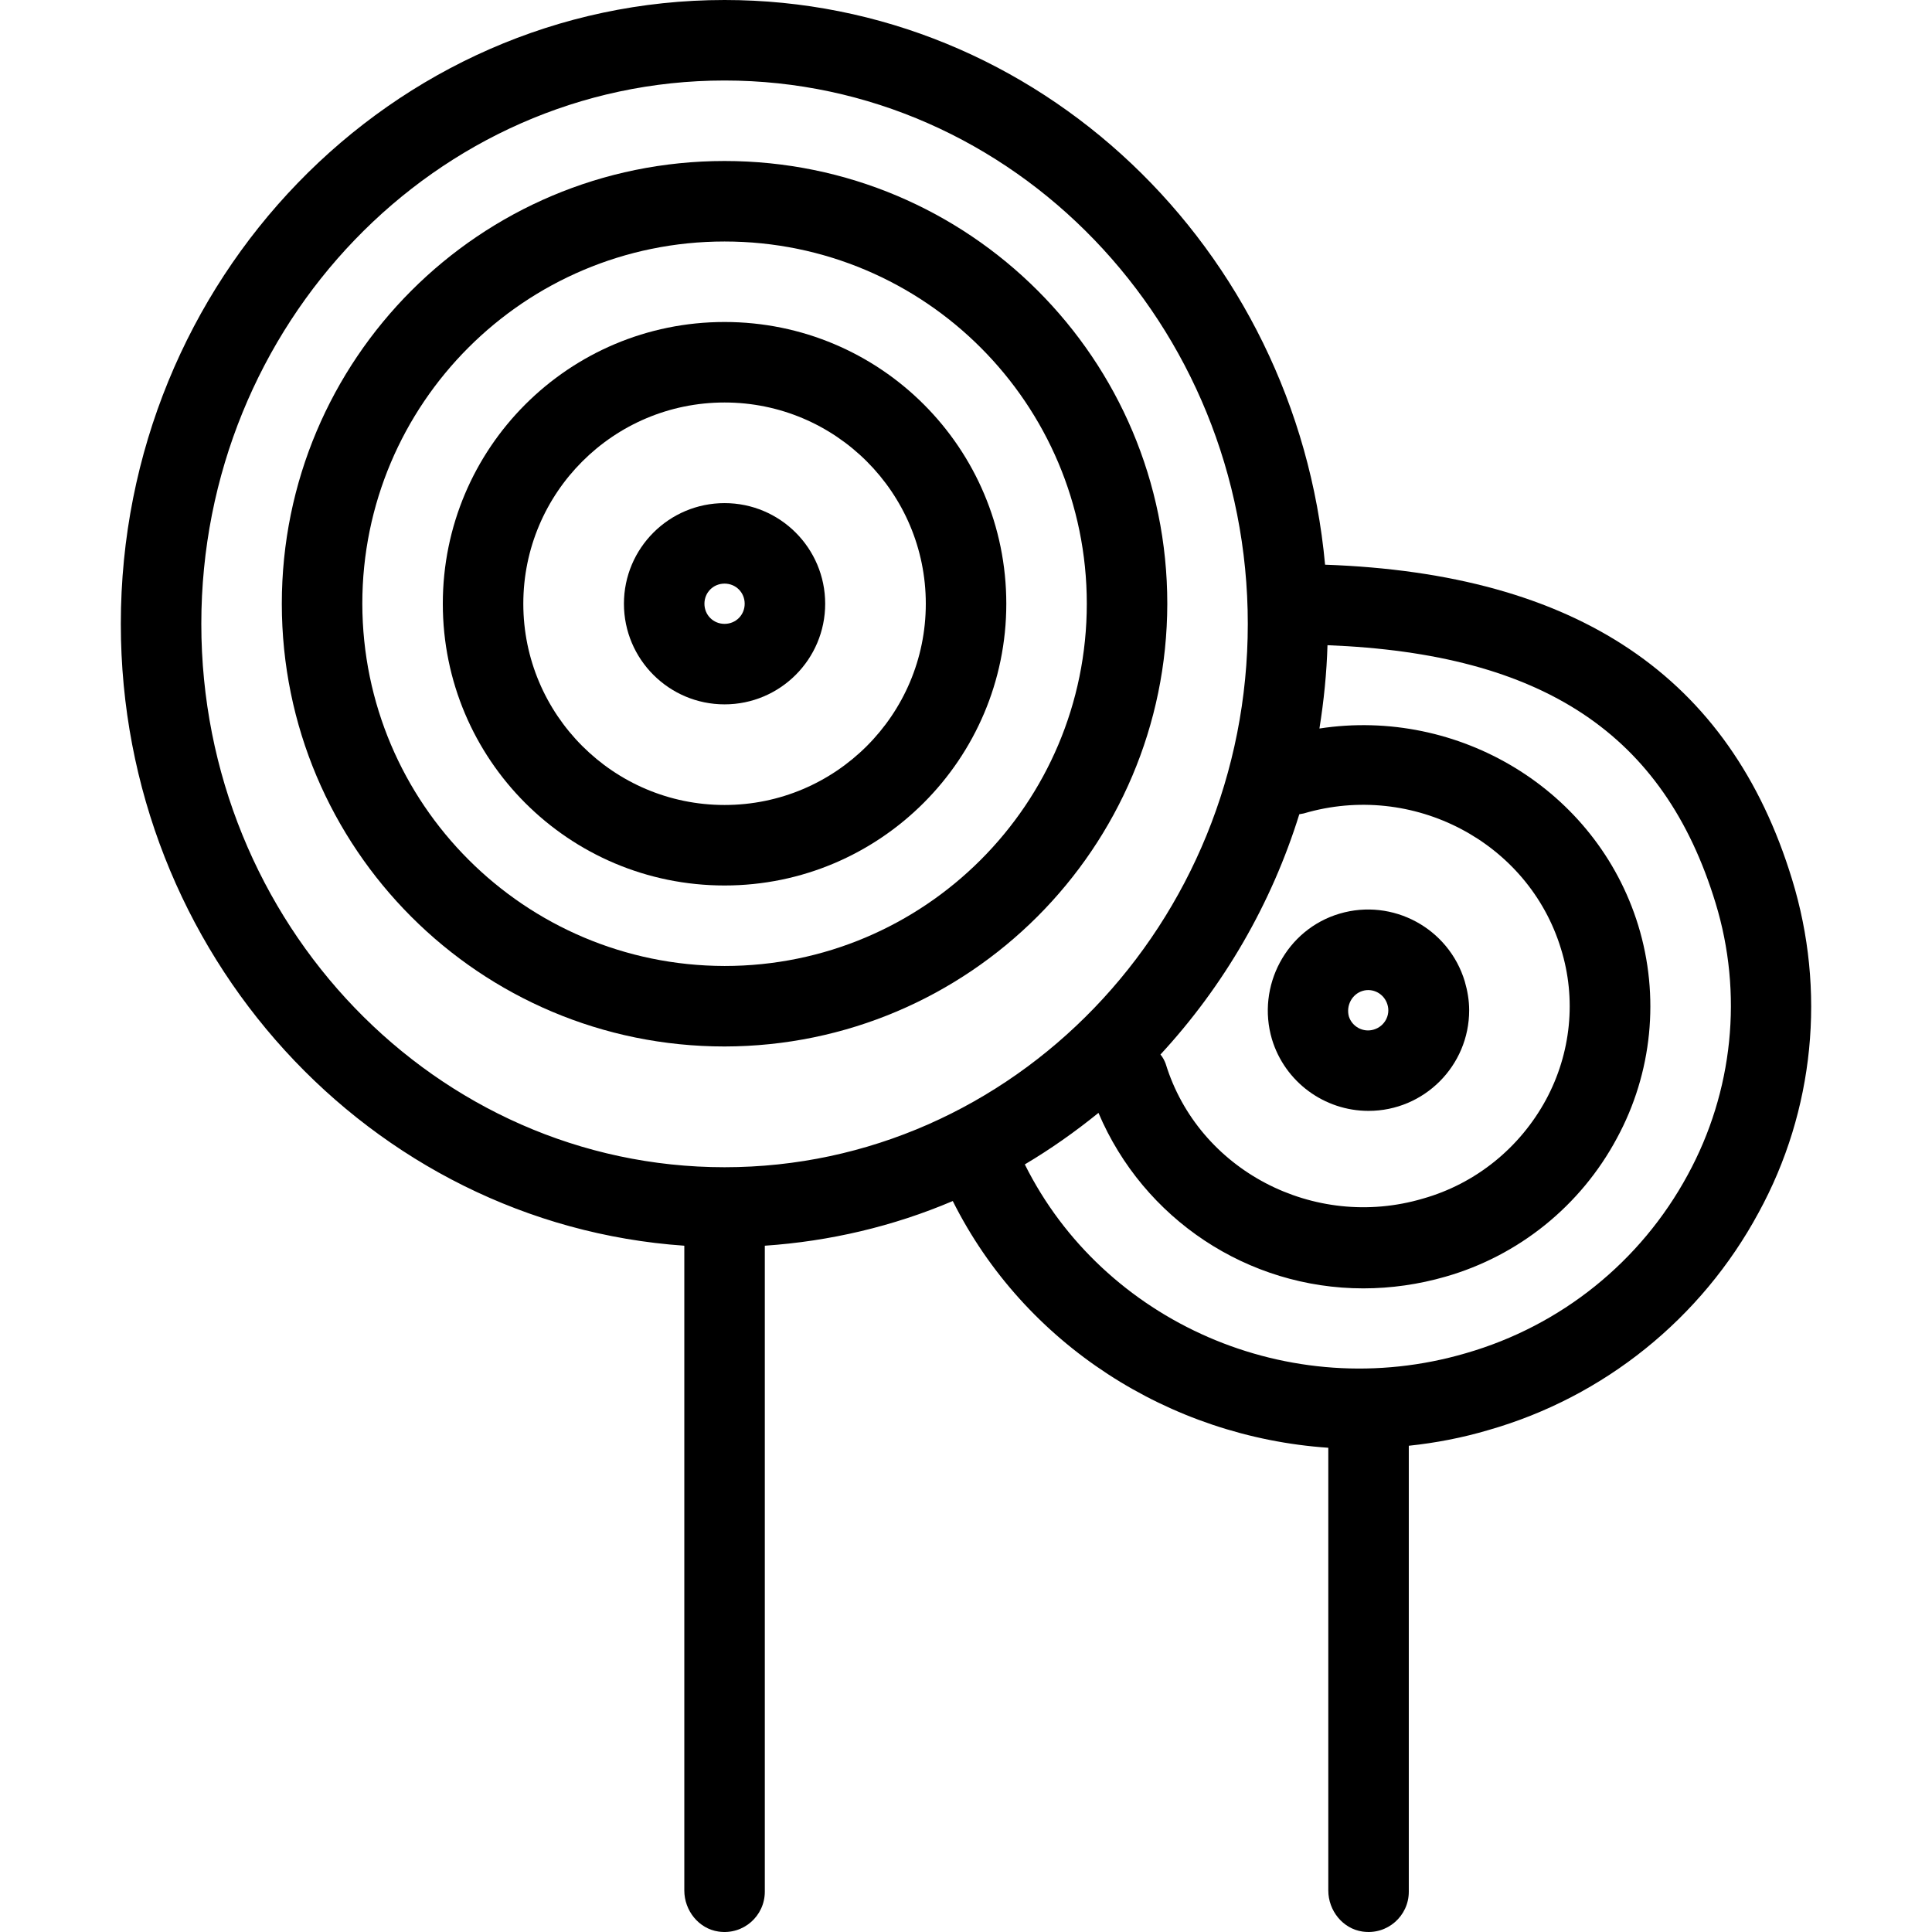
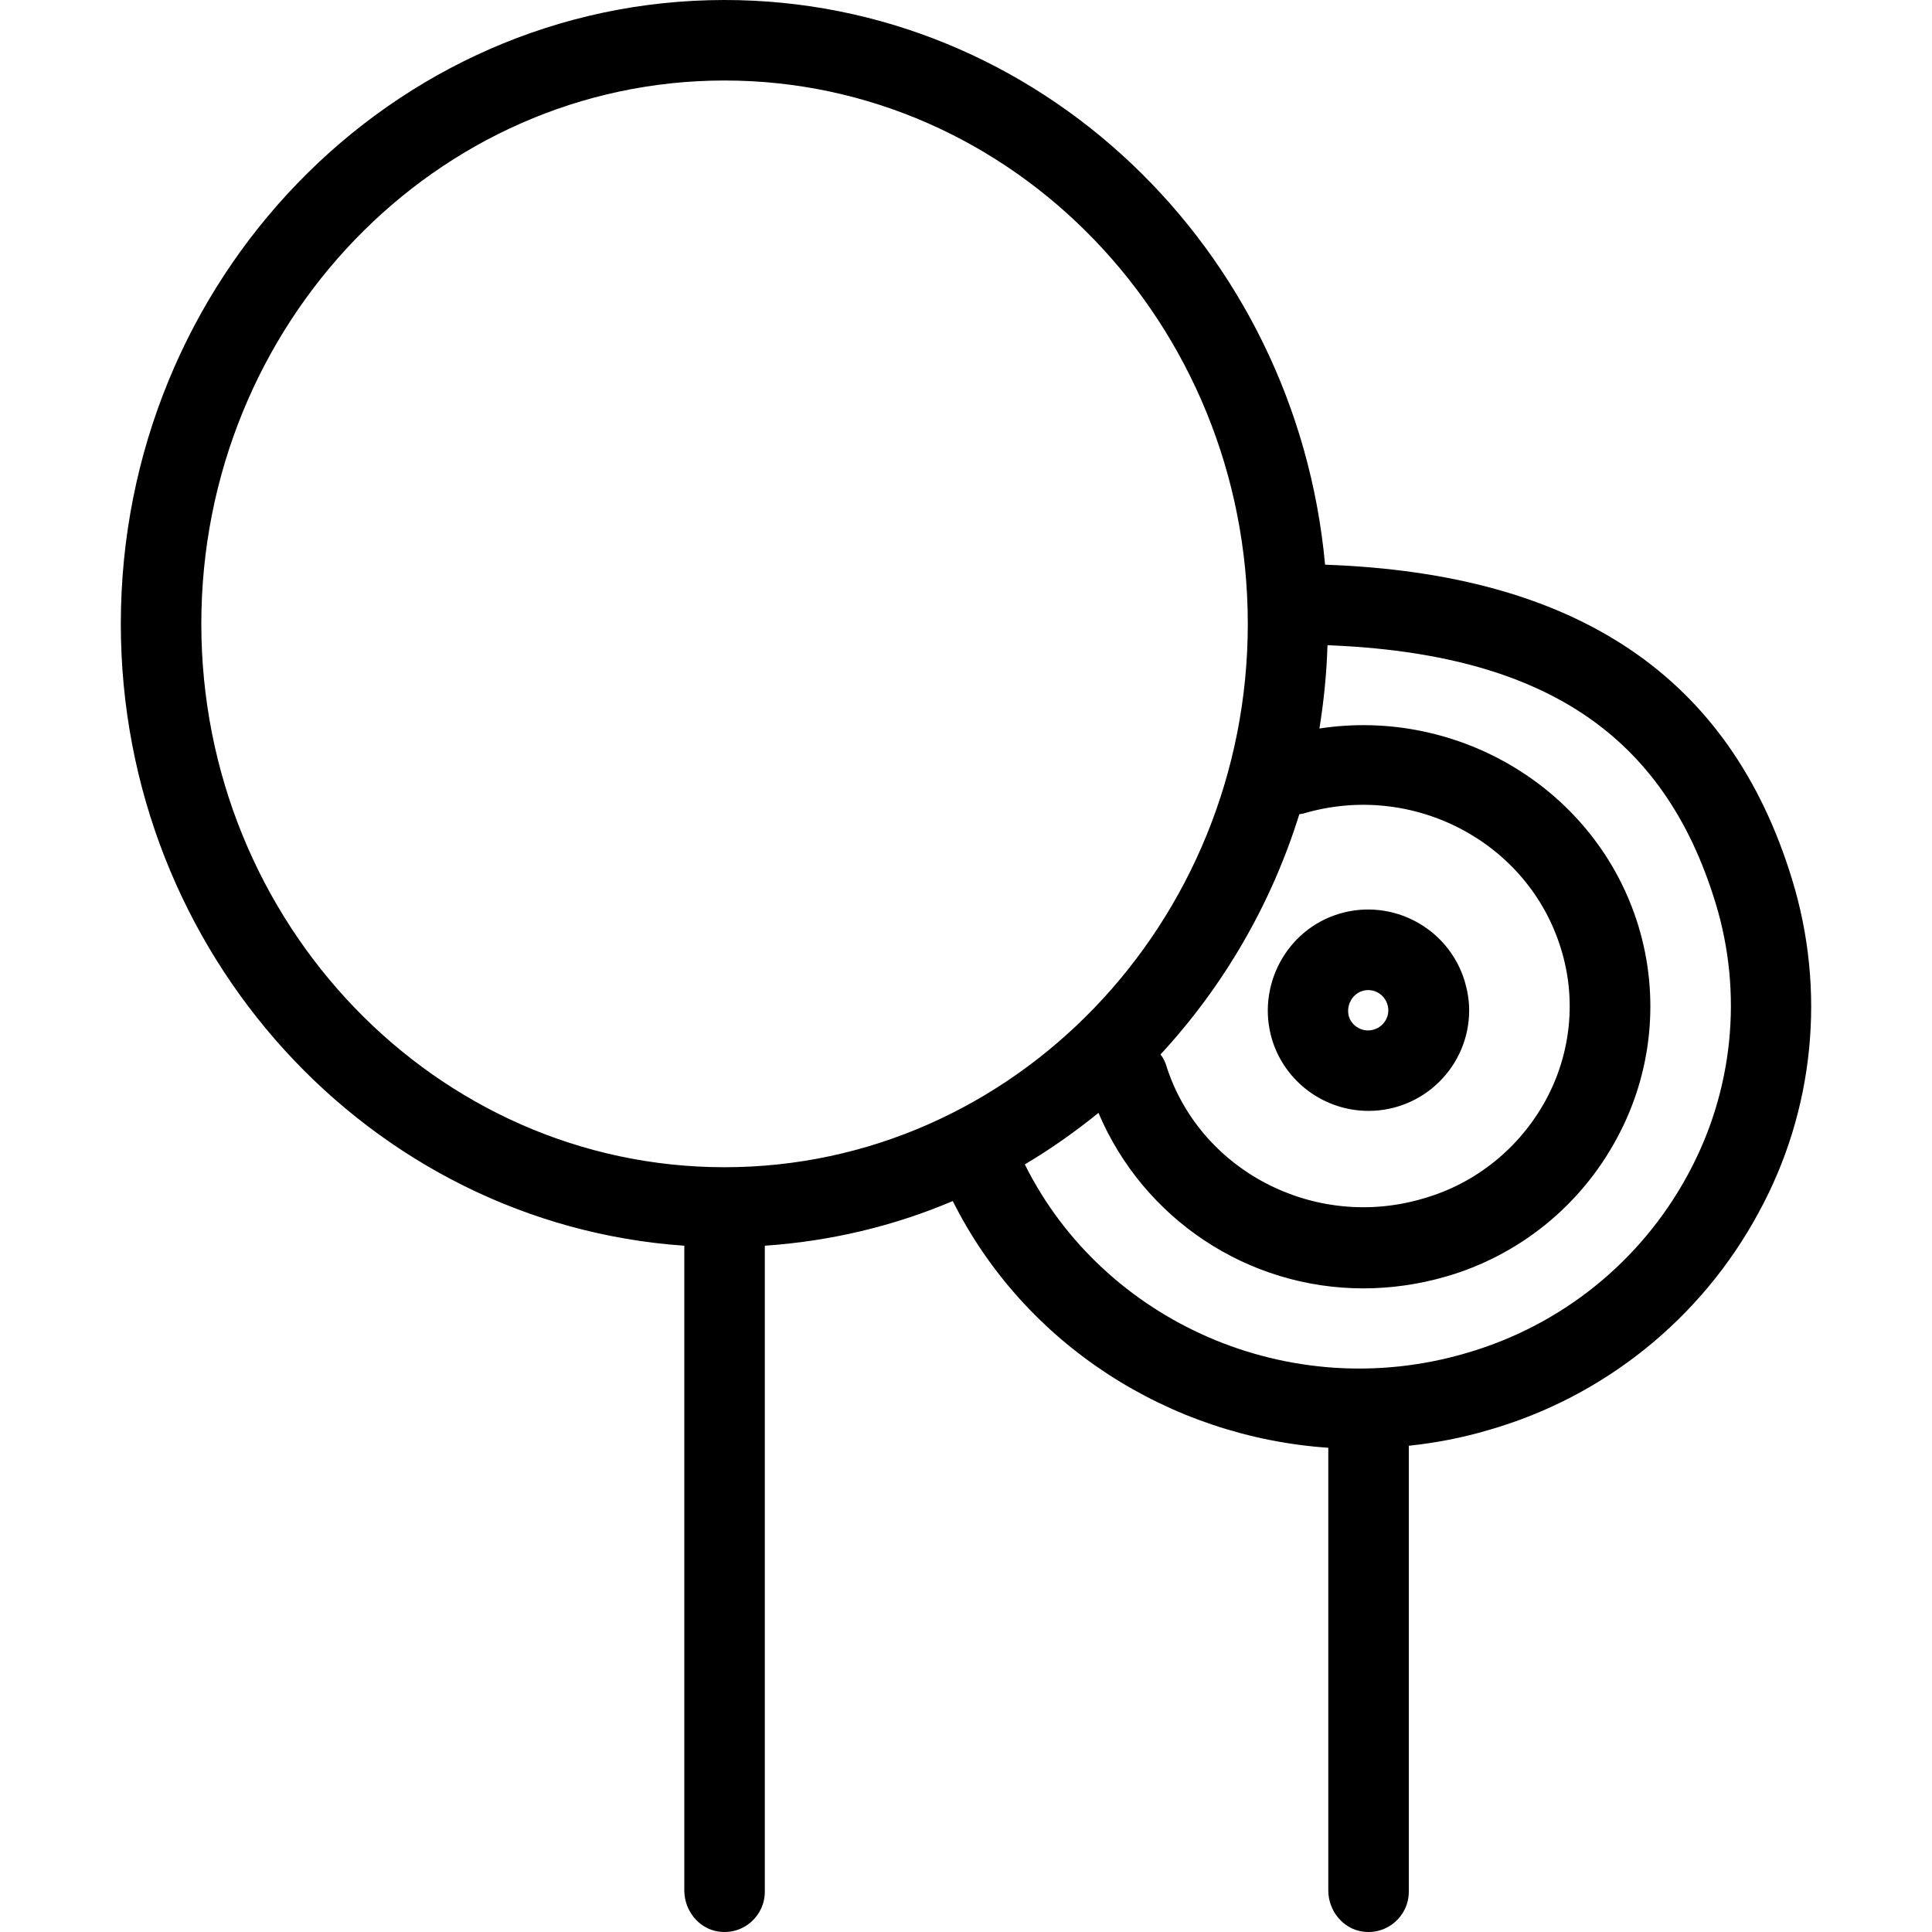
<svg xmlns="http://www.w3.org/2000/svg" fill="#000000" height="800px" width="800px" version="1.1" id="Layer_1" viewBox="0 0 512.01 512.01" xml:space="preserve">
  <g>
    <g>
      <g>
-         <path d="M192.019,42.667c-64.853,0-117.333,52.48-117.333,117.333s52.48,117.333,117.333,117.333     c64.747-0.107,117.227-52.587,117.333-117.333C309.352,95.147,256.872,42.667,192.019,42.667z M192.019,256     c-53.013-0.107-95.893-42.987-96-96c0-53.013,42.987-96,96-96c53.013,0,96,42.987,96,96C288.018,213.013,245.032,256,192.019,256     z" />
-         <path d="M192.019,85.333c-41.28,0-74.667,33.387-74.667,74.667c0,41.28,33.387,74.667,74.667,74.667     c41.173,0,74.667-33.493,74.667-74.667C266.685,118.72,233.299,85.333,192.019,85.333z M192.019,213.333     c-29.44,0-53.333-23.893-53.333-53.333s23.893-53.333,53.333-53.333S245.352,130.56,245.352,160S221.459,213.333,192.019,213.333     z" />
-         <path d="M192.019,133.333c-14.72,0-26.667,11.947-26.667,26.667c0,14.72,11.947,26.667,26.667,26.667     c14.72,0,26.667-11.947,26.667-26.667C218.685,145.28,206.739,133.333,192.019,133.333z M192.019,165.333     c-2.987,0-5.333-2.347-5.333-5.333c0-2.987,2.347-5.333,5.333-5.333c2.987,0,5.333,2.347,5.333,5.333     C197.352,162.987,195.005,165.333,192.019,165.333z" />
        <path d="M474.899,232.96c-16.427-53.653-56.96-80.96-123.733-83.307C343.485,65.813,275.112,0,192.019,0     c-88.213,0-160,74.133-160,165.333c0,87.467,66.133,159.04,149.333,164.8v170.88c0,5.333,3.84,10.133,9.067,10.88     c6.613,0.96,12.267-4.16,12.267-10.56v-171.2c17.173-1.173,34.027-5.12,49.813-11.84c18.987,37.973,57.387,62.507,99.52,65.387     v117.333c0,5.333,3.84,10.133,9.067,10.88c6.613,0.96,12.267-4.16,12.267-10.56V383.147c7.147-0.747,14.293-2.133,21.12-4.16     c30.613-8.747,56.427-29.547,71.573-57.6C480.872,294.293,483.965,262.4,474.899,232.96z M345.512,215.573     c28.907-8.533,59.52,7.573,68.16,35.84c4.16,13.333,2.667,27.733-3.947,40c-6.933,12.8-18.667,22.293-32.64,26.24     c-28.907,8.533-59.52-7.573-68.16-35.733c-0.32-0.853-0.747-1.707-1.387-2.453c16.853-18.24,29.44-40,36.8-63.68     C344.765,215.68,345.085,215.68,345.512,215.573z M192.019,309.333c-76.48,0-138.667-64.64-138.667-144s62.187-144,138.667-144     s138.667,64.64,138.667,144S268.498,309.333,192.019,309.333z M447.272,311.36c-12.48,23.04-33.6,40-58.773,47.253     c-46.933,13.76-96.213-8.427-116.907-50.027c6.827-4.053,13.333-8.64,19.52-13.653c11.947,28.16,39.573,46.507,70.187,46.507     c7.36,0,14.72-1.067,21.76-3.093c19.413-5.547,35.84-18.773,45.44-36.693c9.387-17.28,11.413-37.653,5.653-56.427     c-11.093-36.053-47.68-57.813-84.48-52.16c1.173-7.36,1.92-14.72,2.133-22.08c57.173,2.24,89.173,23.573,102.827,68.267     C461.992,263.253,459.325,289.28,447.272,311.36z" />
        <path d="M362.685,294.4c14.72,0,26.667-11.947,26.667-26.667c0-2.56-0.427-5.12-1.173-7.68     c-4.267-14.08-19.093-22.08-33.173-17.92c-14.08,4.16-22.08,19.2-17.92,33.28C340.499,286.72,350.952,294.4,362.685,294.4z      M361.085,262.613c2.773-0.853,5.76,0.747,6.613,3.627c0.853,2.773-0.747,5.76-3.627,6.613c-2.773,0.853-5.76-0.747-6.613-3.52     C356.712,266.453,358.312,263.467,361.085,262.613z" />
      </g>
    </g>
  </g>
</svg>